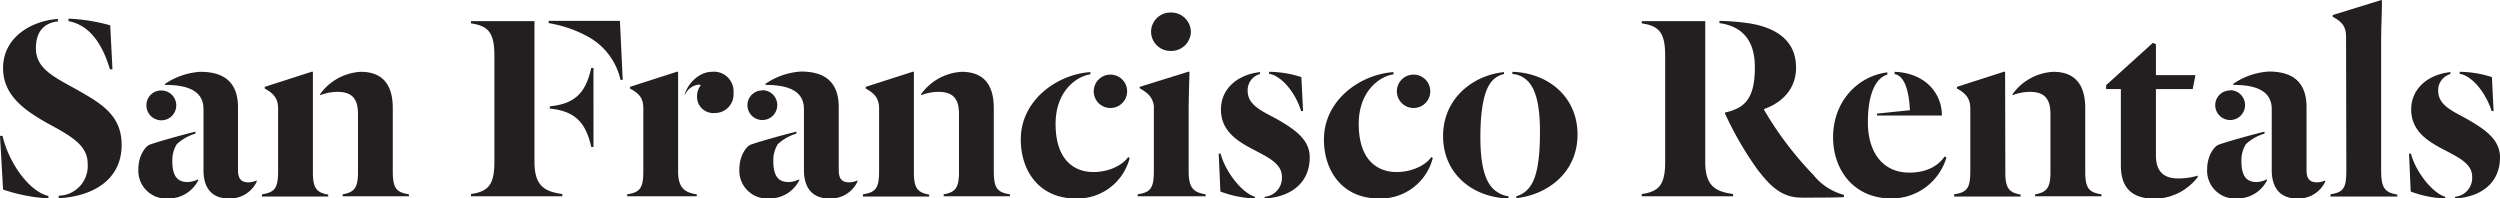
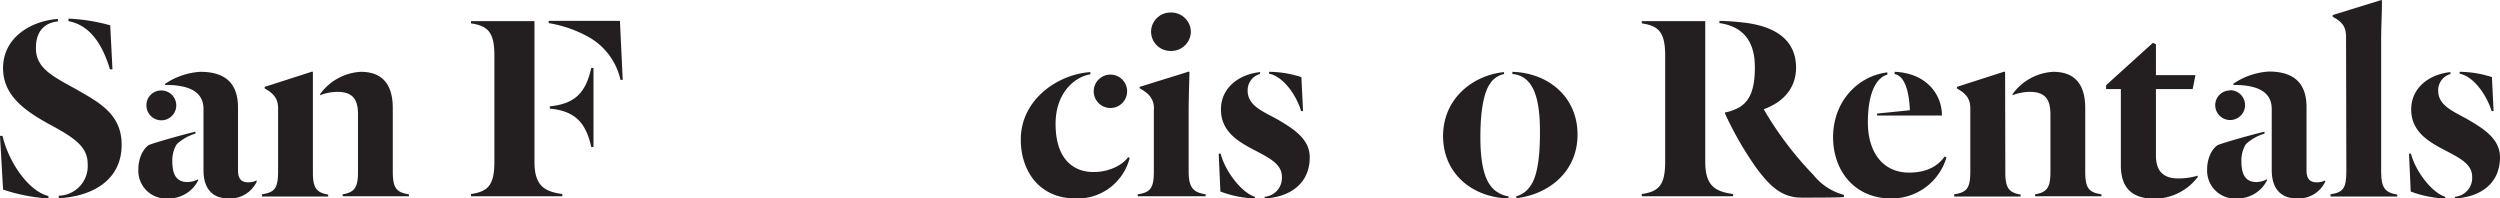
<svg xmlns="http://www.w3.org/2000/svg" viewBox="0 0 449.04 35.65">
  <defs>
    <style>.cls-1{fill:#231f20;}</style>
  </defs>
  <g id="Layer_2" data-name="Layer 2">
    <g id="FLAG_TITLES" data-name="FLAG TITLES">
      <path class="cls-1" d="M.55,34.05,0,24.4H.45c1.15,4.9,4.8,10,8.25,10.8v.45A31.7,31.7,0,0,1,.55,34.05Zm10,1.55v-.45a5.33,5.33,0,0,0,5.2-5.7c0-3.25-2.65-4.85-7.2-7.3-4-2.25-8-4.95-8-9.9,0-5.6,5.1-8.5,9.85-8.85v.45C7.9,4.1,6.45,5.7,6.45,8.65c0,3.65,3.1,5.1,7.35,7.45,4.1,2.35,8.05,4.45,8.05,9.9C21.85,32.6,16.25,35.3,10.6,35.6Zm9.2-23.15c-1.25-4.15-3.4-7.9-7.45-8.65V3.35a32.66,32.66,0,0,1,7.5,1.2l.4,7.9Z" />
      <path class="cls-1" d="M35.6,32.2v.2a5.94,5.94,0,0,1-5.35,3.25,5,5,0,0,1-5.4-5.25c0-2.55,1.35-4.15,2-4.4,1-.4,5.75-1.75,8.25-2.35V24a8.41,8.41,0,0,0-3.35,1.9,5.52,5.52,0,0,0-.8,3c0,2.65.85,3.8,2.75,3.8A4.36,4.36,0,0,0,35.6,32.2ZM29,16.25A2.68,2.68,0,1,1,26.3,18.9,2.64,2.64,0,0,1,29,16.25Zm.6-1.15A12.58,12.58,0,0,1,36,12.9c4.65,0,6.75,2.25,6.75,6.4V30.55c0,1.6.6,2.2,1.9,2.2a3.27,3.27,0,0,0,1.45-.35v.25a5.29,5.29,0,0,1-5,3c-3,0-4.55-1.8-4.55-5.1V19.6c0-3.1-2.5-4.35-6.9-4.35Z" />
      <path class="cls-1" d="M56.2,31c0,2.75.65,3.6,2.75,3.95v.35H47.05V34.9c2.3-.35,2.9-1.1,2.9-4.15V19.5c0-1.55-.55-2.6-2.4-3.6v-.3l8.55-2.75.1.1Zm8.1-10.5c0-2.7-1-4-3.7-4a8.77,8.77,0,0,0-3.1.6V16.9a9.65,9.65,0,0,1,7.3-4c4.2,0,5.75,2.65,5.75,6.5V30.75c0,3,.6,3.8,2.9,4.15v.35H61.55V34.9c2.1-.35,2.75-1.2,2.75-3.95Z" />
      <path class="cls-1" d="M96,29.05c0,4.3,1.75,5.35,5,5.8v.4H84.6v-.4c3.1-.45,4.2-1.65,4.2-5.8V10c0-4.15-1.1-5.35-4.2-5.8v-.4H96Zm9.55-22.5a22.29,22.29,0,0,0-7-2.4v-.4h12.8l.5,10.6h-.4A11.76,11.76,0,0,0,105.55,6.55Zm.65,5.65h.4V26.4h-.4c-1-4.5-3-6.45-7.45-6.9v-.4C103.25,18.65,105.2,16.7,106.2,12.2Z" />
-       <path class="cls-1" d="M121.8,30.8c0,2.95,1.2,3.8,3.35,4.1v.35h-12.5V34.9c2.3-.35,2.9-1.1,2.9-4.15V19.5c0-1.65-.5-2.6-2.4-3.6v-.3l8.55-2.75.1.1Zm3.4-13.45a3.13,3.13,0,0,1,.65-2c0-.1-.25-.15-.4-.15A3.08,3.08,0,0,0,123,17.1v-.2c.6-2,2.65-4,4.85-4a3.52,3.52,0,0,1,3.9,3.8,3.35,3.35,0,0,1-3.45,3.6A2.9,2.9,0,0,1,125.2,17.35Z" />
-       <path class="cls-1" d="M143.55,32.2v.2a5.94,5.94,0,0,1-5.35,3.25,5,5,0,0,1-5.4-5.25c0-2.55,1.35-4.15,2-4.4,1-.4,5.75-1.75,8.25-2.35V24a8.41,8.41,0,0,0-3.35,1.9,5.52,5.52,0,0,0-.8,3c0,2.65.85,3.8,2.75,3.8A4.36,4.36,0,0,0,143.55,32.2Zm-6.65-16a2.68,2.68,0,1,1-2.65,2.65A2.64,2.64,0,0,1,136.9,16.25Zm.6-1.15a12.58,12.58,0,0,1,6.4-2.2c4.65,0,6.75,2.25,6.75,6.4V30.55c0,1.6.6,2.2,1.9,2.2A3.27,3.27,0,0,0,154,32.4v.25a5.29,5.29,0,0,1-5.05,3c-2.95,0-4.55-1.8-4.55-5.1V19.6c0-3.1-2.5-4.35-6.9-4.35Z" />
-       <path class="cls-1" d="M164.15,31c0,2.75.65,3.6,2.75,3.95v.35H155V34.9c2.3-.35,2.9-1.1,2.9-4.15V19.5c0-1.55-.55-2.6-2.4-3.6v-.3l8.55-2.75.1.1Zm8.1-10.5c0-2.7-1-4-3.7-4a8.77,8.77,0,0,0-3.1.6V16.9a9.65,9.65,0,0,1,7.3-4c4.2,0,5.75,2.65,5.75,6.5V30.75c0,3,.6,3.8,2.9,4.15v.35H169.5V34.9c2.1-.35,2.75-1.2,2.75-3.95Z" />
      <path class="cls-1" d="M195.85,13.35c-2.65.4-6.25,3.15-6.25,8.9,0,6.55,3.4,8.65,6.8,8.65,2.75,0,5.2-1.2,6.25-2.7l.25.2a9.66,9.66,0,0,1-9.7,7.25c-6.45,0-9.85-4.85-9.85-10.6,0-7.1,6.55-11.7,12.5-12.1Zm3.6.05a3,3,0,1,1-3,3A3,3,0,0,1,199.45,13.4Z" />
      <path class="cls-1" d="M207.25,19.7a3.41,3.41,0,0,0-1.35-3.05,8.34,8.34,0,0,0-1.2-.8V15.6l8.85-2.75.1.1c-.05,2.05-.15,4.95-.15,7V30.75c0,3,.85,3.8,3.05,4.15v.35h-12.2V34.9c2.3-.35,2.9-1.1,2.9-4.15ZM210.3,2.25a3.52,3.52,0,0,1,3.6,3.45,3.52,3.52,0,0,1-3.6,3.45,3.48,3.48,0,0,1-3.55-3.45A3.48,3.48,0,0,1,210.3,2.25Z" />
      <path class="cls-1" d="M225.4,35.65a19.42,19.42,0,0,1-6.2-1.25l-.3-6.8h.35c.8,3.15,3.75,7,6.15,7.75Zm.9-22.35a3,3,0,0,0-2.2,3c0,2.5,2.35,3.55,5,4.95,3.25,1.85,6.15,3.7,6.15,7,0,4.7-3.5,7.15-8.1,7.4v-.3a3.41,3.41,0,0,0,3.1-3.6c0-2.35-2.4-3.45-5.15-4.9s-5.8-3.25-5.8-7.2c0-3.65,2.9-6.25,7.05-6.7Zm1.65-.4a19.06,19.06,0,0,1,5.8.95l.3,6.1h-.35c-.95-3.15-3.4-6.3-5.75-6.7Z" />
-       <path class="cls-1" d="M250.3,13.35c-2.65.4-6.25,3.15-6.25,8.9,0,6.55,3.4,8.65,6.8,8.65,2.75,0,5.2-1.2,6.25-2.7l.25.2a9.66,9.66,0,0,1-9.7,7.25c-6.45,0-9.85-4.85-9.85-10.6,0-7.1,6.55-11.7,12.5-12.1Zm3.6.05a3,3,0,1,1-3,3A3,3,0,0,1,253.9,13.4Z" />
      <path class="cls-1" d="M269.2,34.65a4.3,4.3,0,0,0,1.75.6v.4c-6.6-.2-11.75-4.55-11.75-11.2,0-6.85,5.45-10.95,10.95-11.5v.35a3.94,3.94,0,0,0-2.5,1.7c-1,1.4-1.75,4.4-1.75,9.6C265.9,30.8,267.15,33.55,269.2,34.65Zm4.2-20.85a3.88,3.88,0,0,0-1.75-.5v-.4c6.55.2,11.7,4.6,11.7,11.25,0,6.85-5.35,10.8-11,11.45v-.35a4.4,4.4,0,0,0,2.5-1.8c1.05-1.4,1.75-4.3,1.75-9.5C276.65,17.75,275.45,14.9,273.4,13.8Z" />
      <path class="cls-1" d="M306.29,29.05c0,4.3,1.75,5.35,5,5.8v.4H294.89v-.4c3.1-.45,4.2-1.65,4.2-5.8V10c0-4.15-1.1-5.35-4.2-5.8v-.4h11.4Zm3.55-8.65v-.2a8,8,0,0,0,1.8-.55c2.9-1.15,3.56-4,3.56-7.6,0-5-2.45-7.35-6.36-7.9v-.4a43.79,43.79,0,0,1,5.1.4c6,.9,8.66,3.8,8.66,8,0,3.8-2.45,6.25-5.76,7.45v.1a60.94,60.94,0,0,0,8.86,11.7A10.4,10.4,0,0,0,331.2,35v.4c-1.4.1-5,.1-7.6.1-3.65,0-5.76-2.2-8-5.15A60.59,60.59,0,0,1,309.84,20.4Z" />
      <path class="cls-1" d="M339,13.4c-2.1.6-3.5,3.5-3.5,8.55,0,5.55,2.8,9.05,7.4,9.05,3.35,0,5.26-1.3,6.4-2.9l.31.2a10.27,10.27,0,0,1-9.86,7.35c-6.85,0-10.5-5.2-10.5-11,0-6.45,4.45-11,9.75-11.65Zm-1.85,7.35V20.4l5.9-.6c-.15-3.2-.85-6.15-2.75-6.5v-.4c5.5.2,8.5,3.85,8.5,7.85Z" />
      <path class="cls-1" d="M360.19,31c0,2.75.65,3.6,2.75,3.95v.35H351V34.9c2.3-.35,2.9-1.1,2.9-4.15V19.5c0-1.55-.55-2.6-2.4-3.6v-.3l8.55-2.75.1.1Zm8.1-10.5c0-2.7-1-4-3.7-4a8.77,8.77,0,0,0-3.1.6V16.9a9.65,9.65,0,0,1,7.3-4c4.21,0,5.75,2.65,5.75,6.5V30.75c0,3,.6,3.8,2.91,4.15v.35H365.54V34.9c2.1-.35,2.75-1.2,2.75-3.95Z" />
      <path class="cls-1" d="M380.94,29.7V16h-2.65v-.7l8.4-7.6.55.25v5.55h7.1l-.5,2.5h-6.6v11.9c0,2.7,1.2,4.15,4,4.15a12.27,12.27,0,0,0,3.51-.5v.25a9.88,9.88,0,0,1-7.81,3.9C383.24,35.65,380.94,34.05,380.94,29.7Z" />
      <path class="cls-1" d="M407.19,32.2v.2a5.94,5.94,0,0,1-5.35,3.25,5,5,0,0,1-5.4-5.25c0-2.55,1.35-4.15,2.05-4.4,1-.4,5.75-1.75,8.25-2.35V24a8.41,8.41,0,0,0-3.35,1.9,5.52,5.52,0,0,0-.8,3c0,2.65.85,3.8,2.75,3.8A4.36,4.36,0,0,0,407.19,32.2Zm-6.65-16a2.68,2.68,0,1,1-2.65,2.65A2.64,2.64,0,0,1,400.54,16.25Zm.6-1.15a12.58,12.58,0,0,1,6.4-2.2c4.65,0,6.75,2.25,6.75,6.4V30.55c0,1.6.6,2.2,1.9,2.2a3.27,3.27,0,0,0,1.45-.35v.25a5.29,5.29,0,0,1-5.05,3c-2.95,0-4.55-1.8-4.55-5.1V19.6c0-3.1-2.5-4.35-6.9-4.35Z" />
      <path class="cls-1" d="M421.39,6.65c0-1.65-.45-2.6-2.4-3.65V2.7L427.74,0l.1.1c0,2.05-.15,5-.15,7v23.7c0,3,.75,3.8,2.9,4.15v.35h-12V34.9c2.3-.35,2.85-1.1,2.85-4.15Z" />
      <path class="cls-1" d="M439.24,35.65A19.42,19.42,0,0,1,433,34.4l-.3-6.8h.35c.8,3.15,3.75,7,6.15,7.75Zm.9-22.35a3,3,0,0,0-2.2,3c0,2.5,2.35,3.55,4.95,4.95,3.25,1.85,6.15,3.7,6.15,7,0,4.7-3.5,7.15-8.1,7.4v-.3a3.41,3.41,0,0,0,3.1-3.6c0-2.35-2.4-3.45-5.15-4.9s-5.8-3.25-5.8-7.2c0-3.65,2.9-6.25,7.05-6.7Zm1.65-.4a19.06,19.06,0,0,1,5.8.95l.3,6.1h-.35c-1-3.15-3.4-6.3-5.75-6.7Z" />
    </g>
  </g>
</svg>